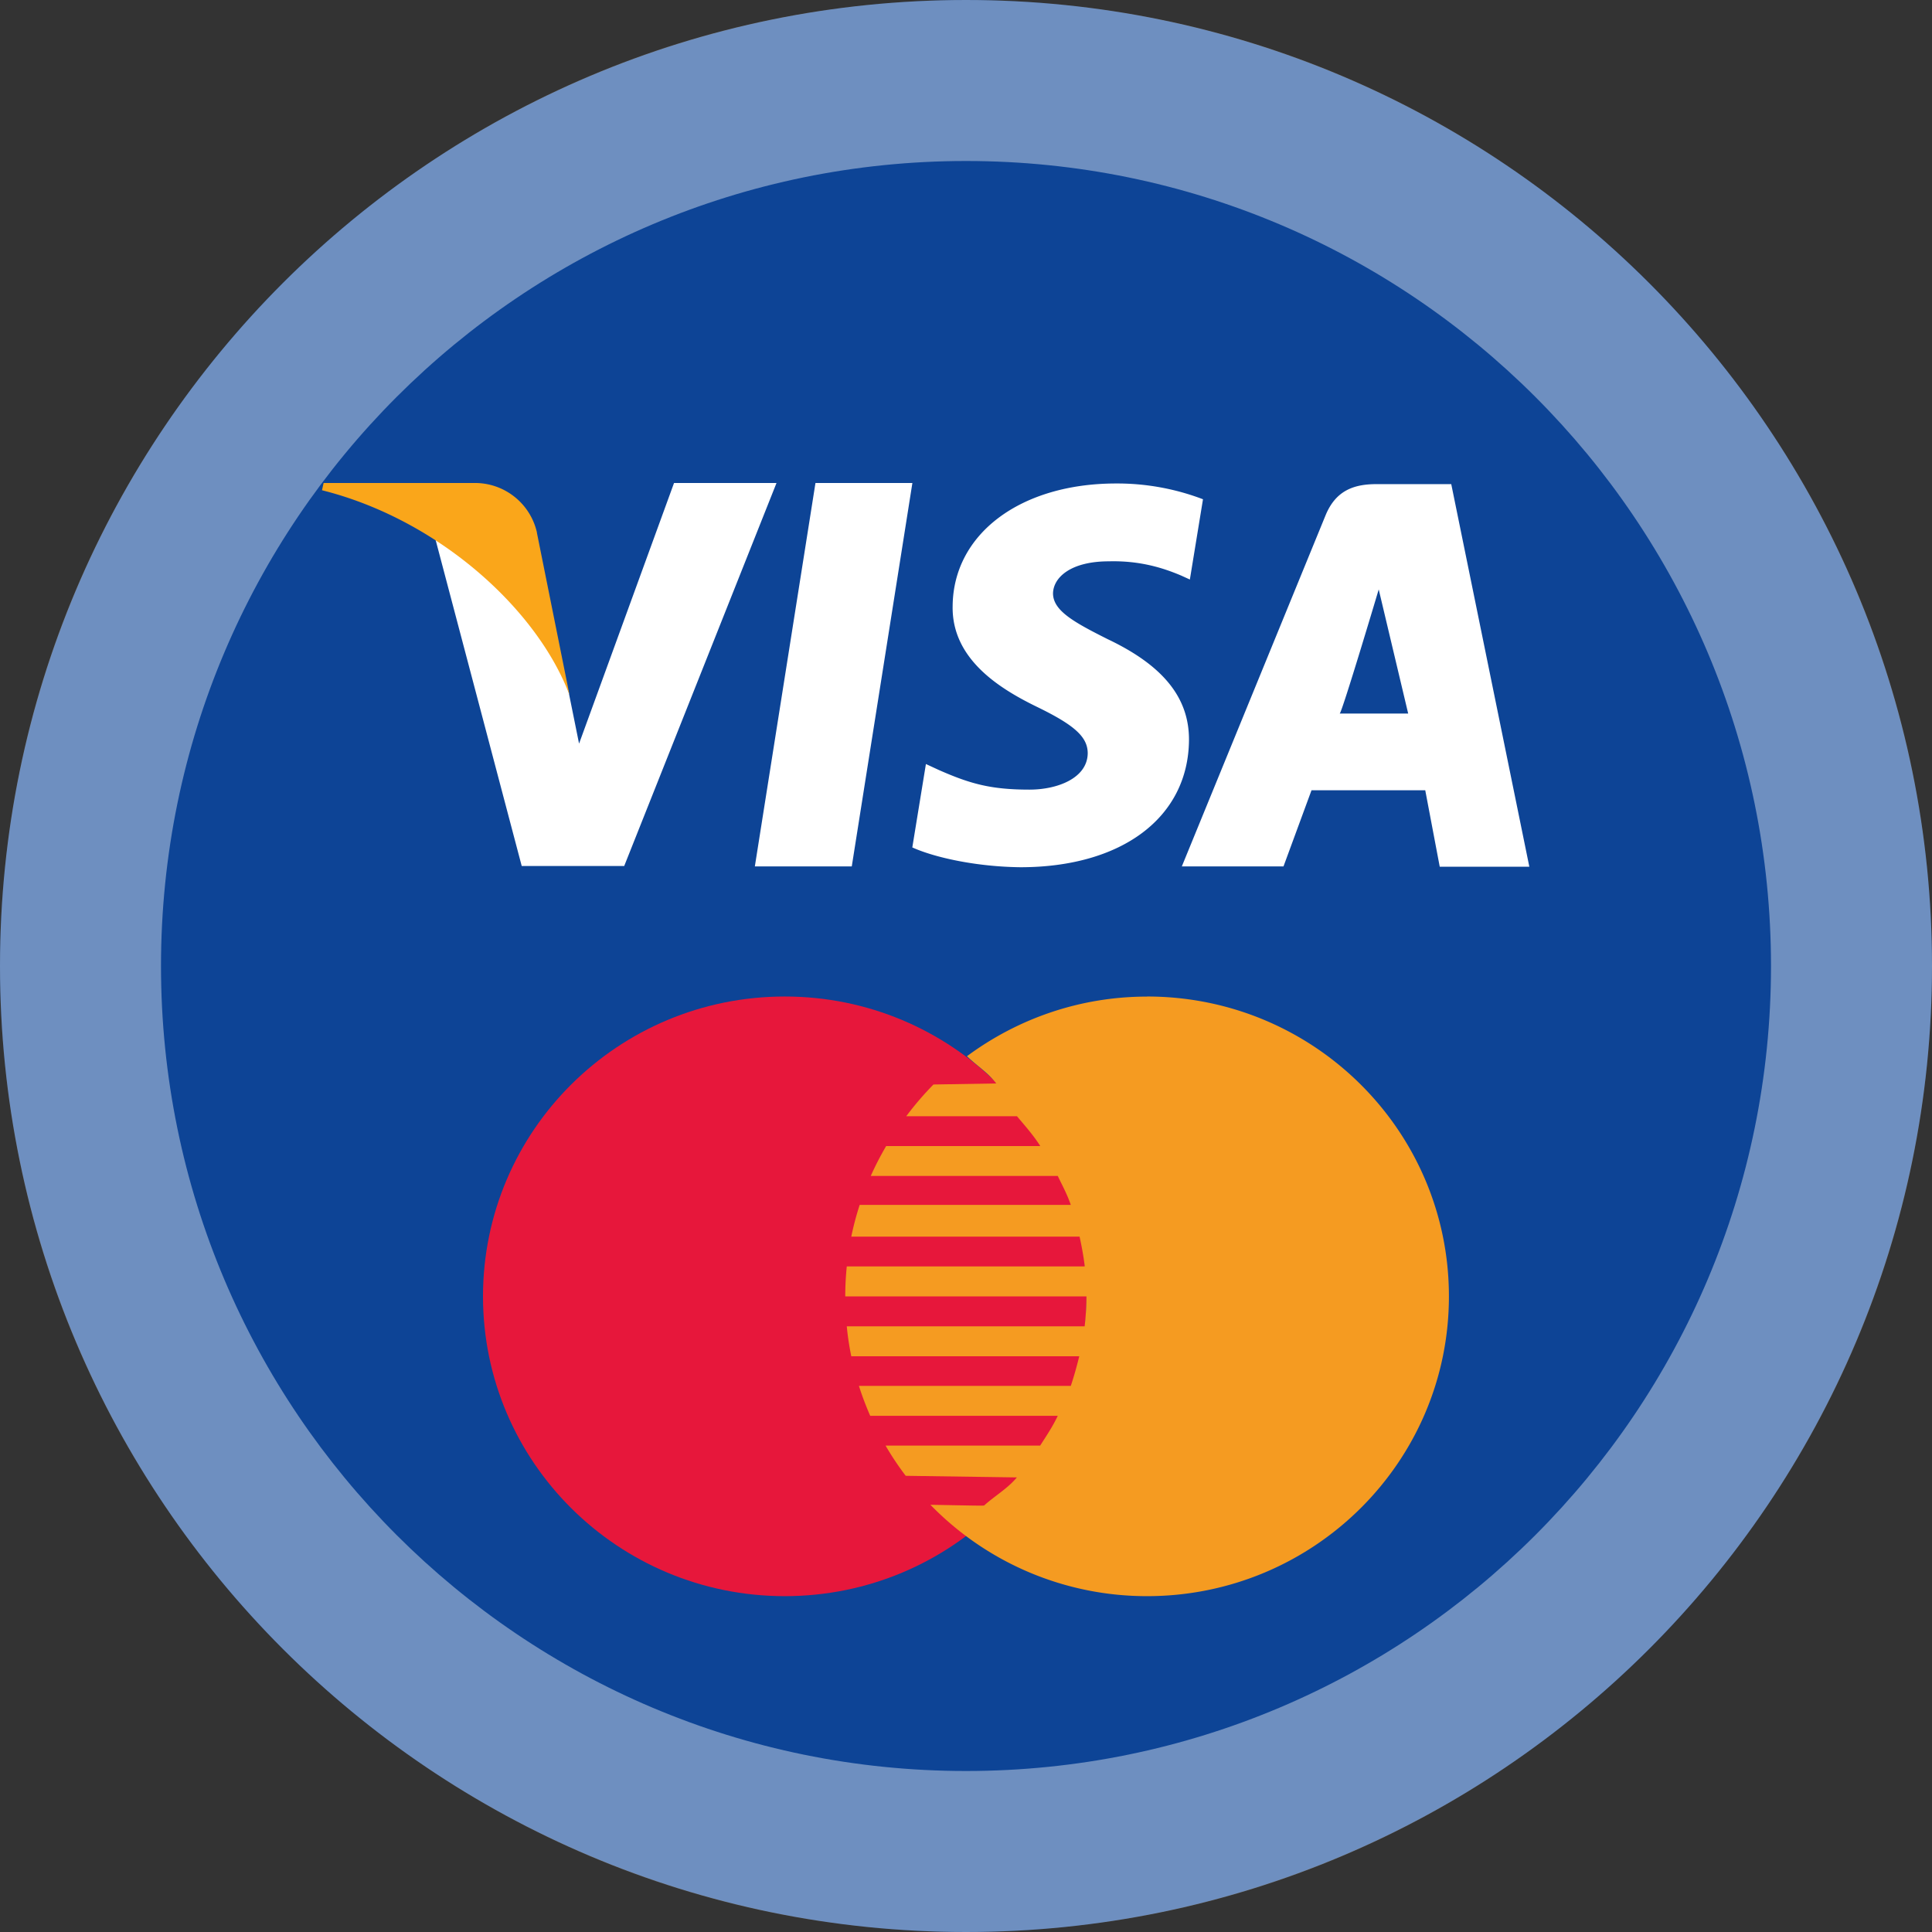
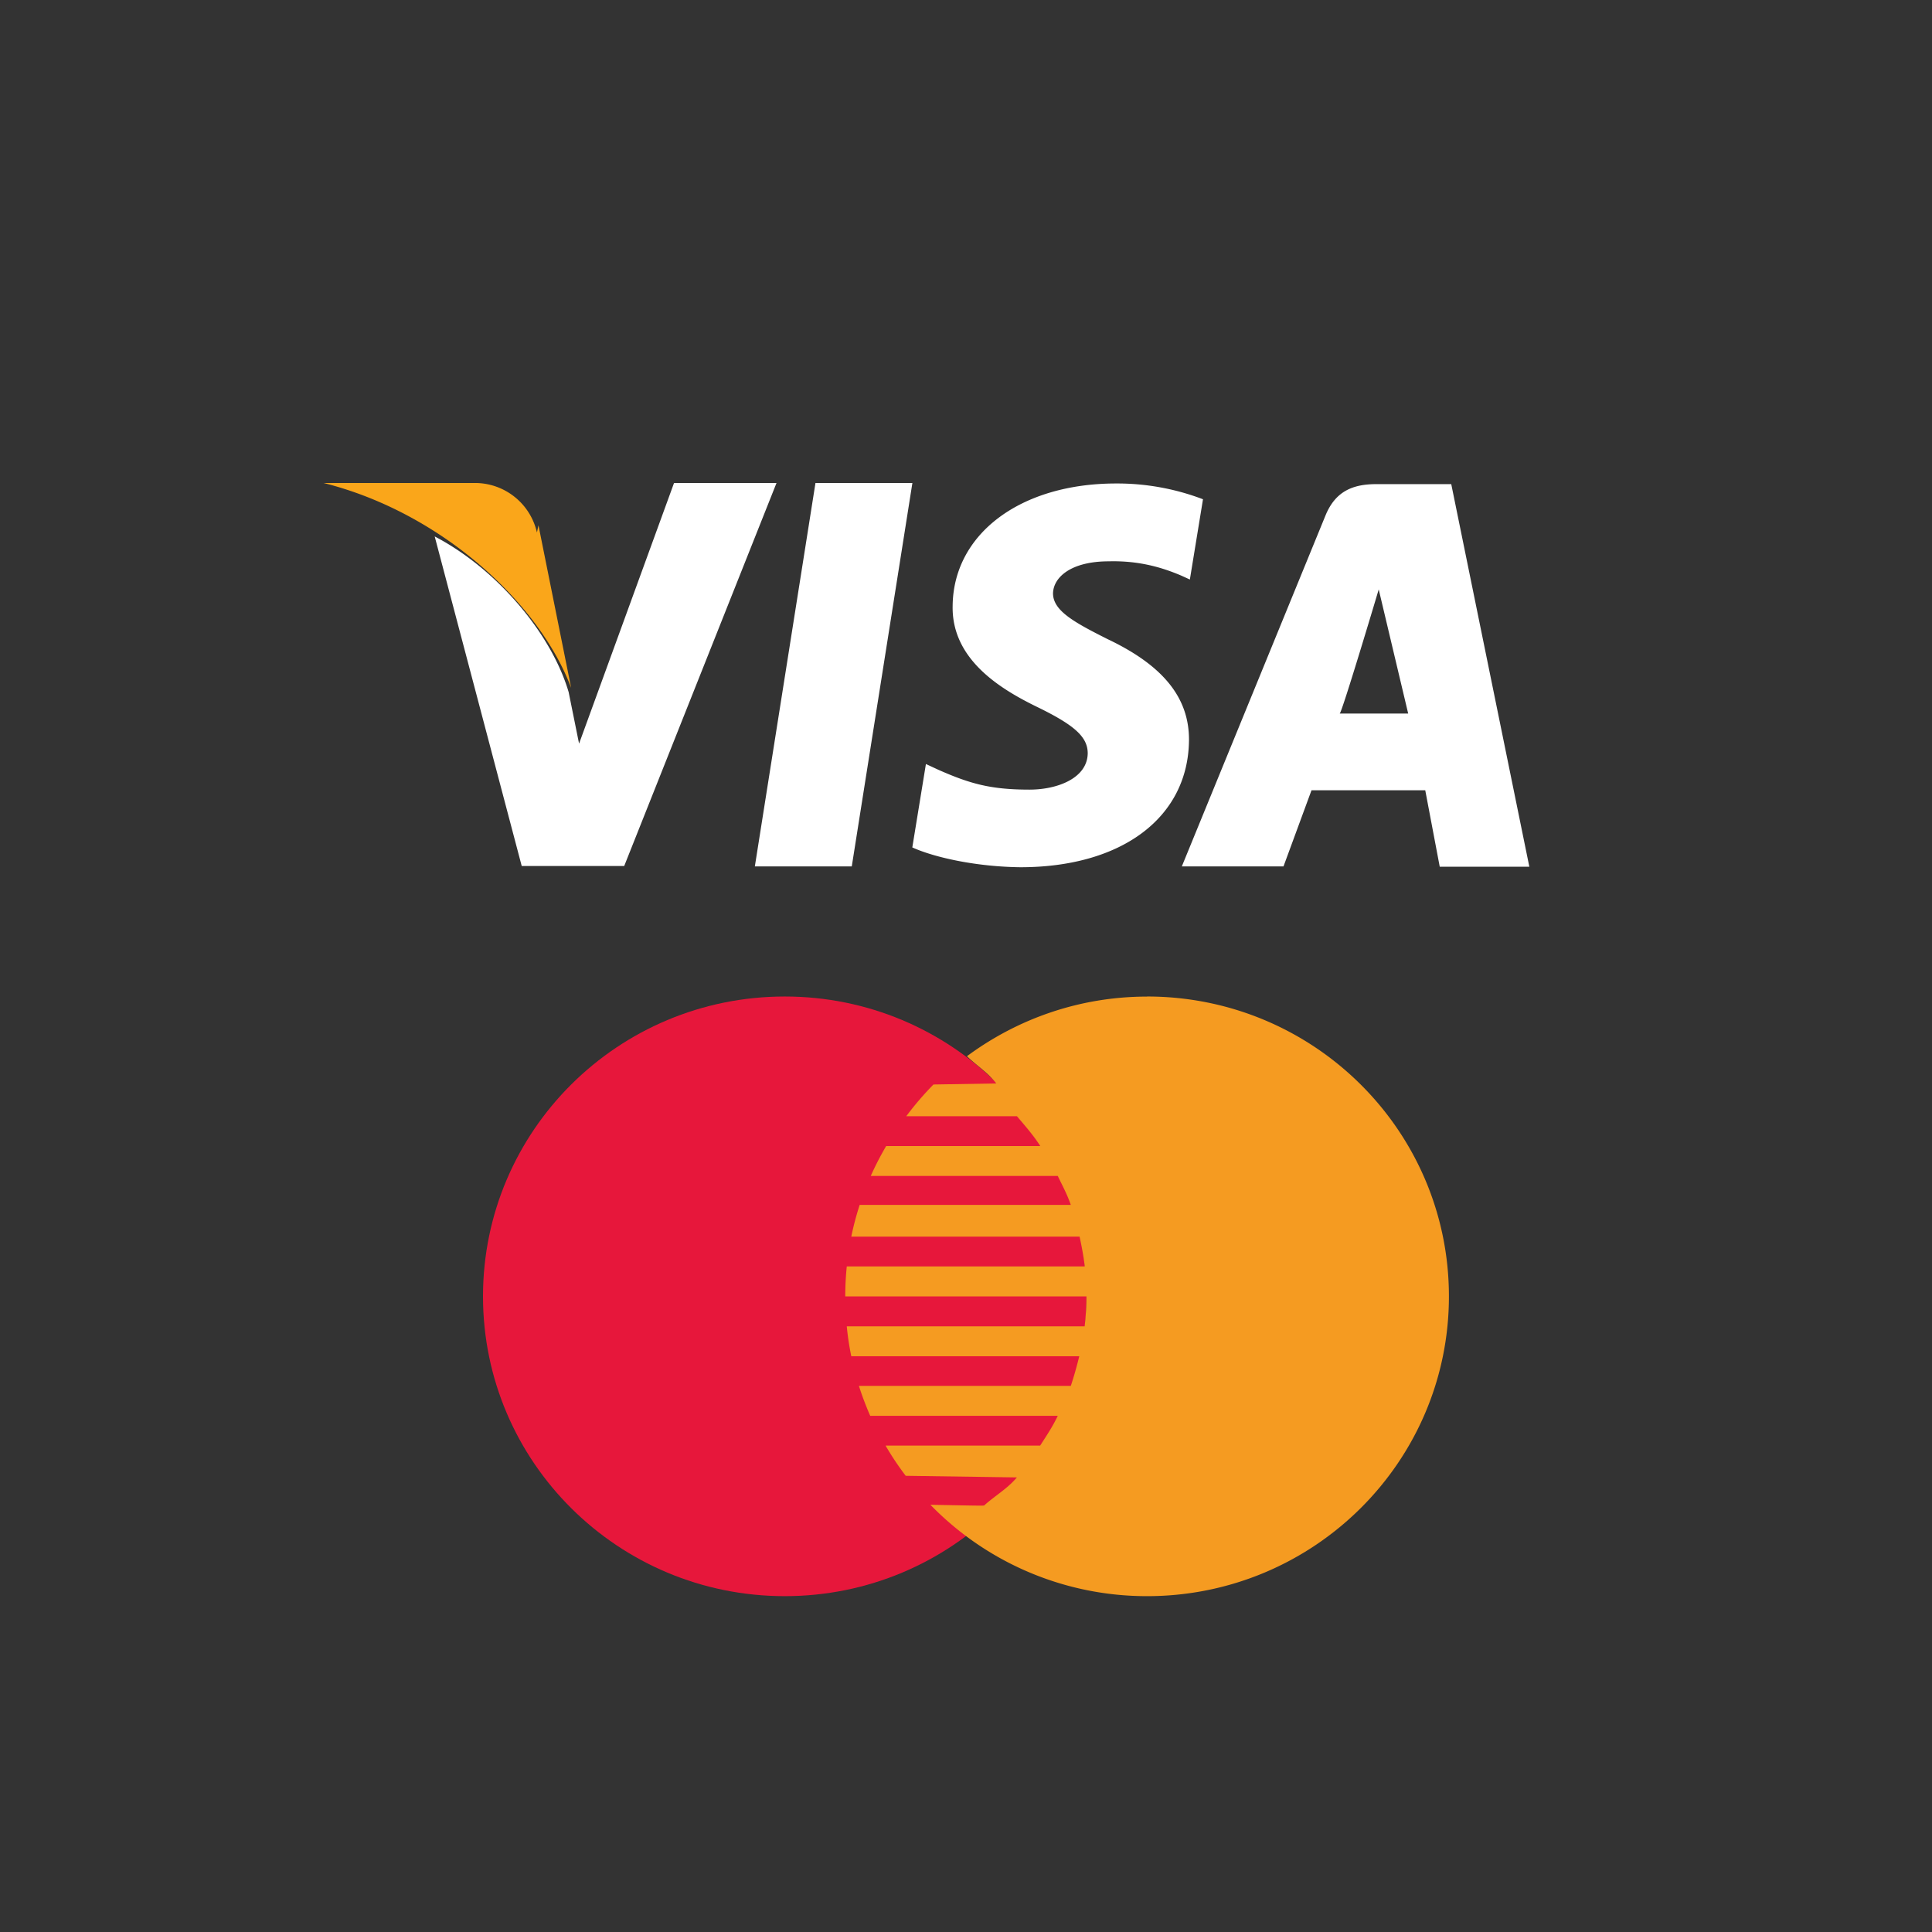
<svg xmlns="http://www.w3.org/2000/svg" width="24" height="24" fill="none">
  <rect width="100%" height="100%" fill="#333333" stroke="none" />
-   <circle cx="12" cy="12" r="12" fill="#0D4496" />
-   <path fill="#fff" fill-opacity=".4" fill-rule="evenodd" d="M12 24c6.627 0 12-5.373 12-12S18.627 0 12 0 0 5.373 0 12s5.373 12 12 12Zm0-2c5.523 0 10-4.477 10-10S17.523 2 12 2C6.478 2 2 6.477 2 12s4.478 10 10 10Z" clip-rule="evenodd" />
  <path fill="#fff" fill-rule="evenodd" d="M7.194 9.236 8.373 6h1.273l-1.892 4.758H6.481L5.4 6.664c.763.397 1.447 1.198 1.664 1.934l.129.638ZM10.13 6l-.753 4.763h1.204L11.334 6h-1.203Zm3.63 1.94c-.42-.211-.679-.354-.679-.57.005-.196.218-.397.694-.397.39-.01.678.084.896.176l.11.05.163-.997a2.993 2.993 0 0 0-1.08-.196c-1.189 0-2.025.628-2.03 1.527-.01.663.599 1.03 1.054 1.251.466.227.624.373.624.575-.005.308-.376.45-.723.45-.48 0-.737-.072-1.129-.245l-.158-.073-.169 1.036c.283.128.803.24 1.343.246 1.262 0 2.084-.619 2.094-1.576.004-.526-.317-.928-1.01-1.257Zm3.338-1.926h.93l.97 4.753h-1.113l-.18-.95h-1.413l-.348.946h-1.263l1.787-4.365c.125-.3.343-.384.63-.384Zm-.456 2.85c.026-.002.485-1.542.485-1.542l.366 1.542h-.85Z" clip-rule="evenodd" />
-   <path fill="#FAA61A" d="M6.67 6.615A.789.789 0 0 0 5.885 6H4.02L4 6.09c1.456.365 2.679 1.488 3.075 2.545l-.406-2.02Z" />
+   <path fill="#FAA61A" d="M6.67 6.615A.789.789 0 0 0 5.885 6H4.02c1.456.365 2.679 1.488 3.075 2.545l-.406-2.02Z" />
  <path fill="#E7173B" d="M13.497 16.104c0 2.057-1.678 3.724-3.748 3.724C7.678 19.828 6 18.16 6 16.104c0-2.057 1.678-3.725 3.749-3.725 2.07 0 3.748 1.668 3.748 3.725Z" />
  <path fill="#F59B21" d="M14.25 12.38c-.84 0-1.614.278-2.24.742h.003c.123.118.259.201.363.337l-.78.013a3.82 3.82 0 0 0-.338.394h1.375c.105.125.202.233.29.371h-1.915c-.07.12-.134.243-.191.371h2.323c.061.128.115.224.162.36h-2.623c-.041.128-.077.26-.104.394h2.836c.028.129.05.248.064.37h-2.956a3.701 3.701 0 0 0-.019.372h2.996c0 .131-.009.254-.022.372h-2.955c.012.126.031.25.056.372h2.832c-.03.121-.063.242-.105.368H10.67c.04.128.088.251.14.372h2.33c-.065.136-.138.244-.219.37h-1.92c.076.131.16.256.25.375l1.381.02c-.117.14-.269.225-.406.348.007.006-.22 0-.668-.008a3.748 3.748 0 0 0 2.691 1.135c2.071 0 3.75-1.668 3.75-3.724 0-2.057-1.678-3.725-3.75-3.725Z" />
</svg>